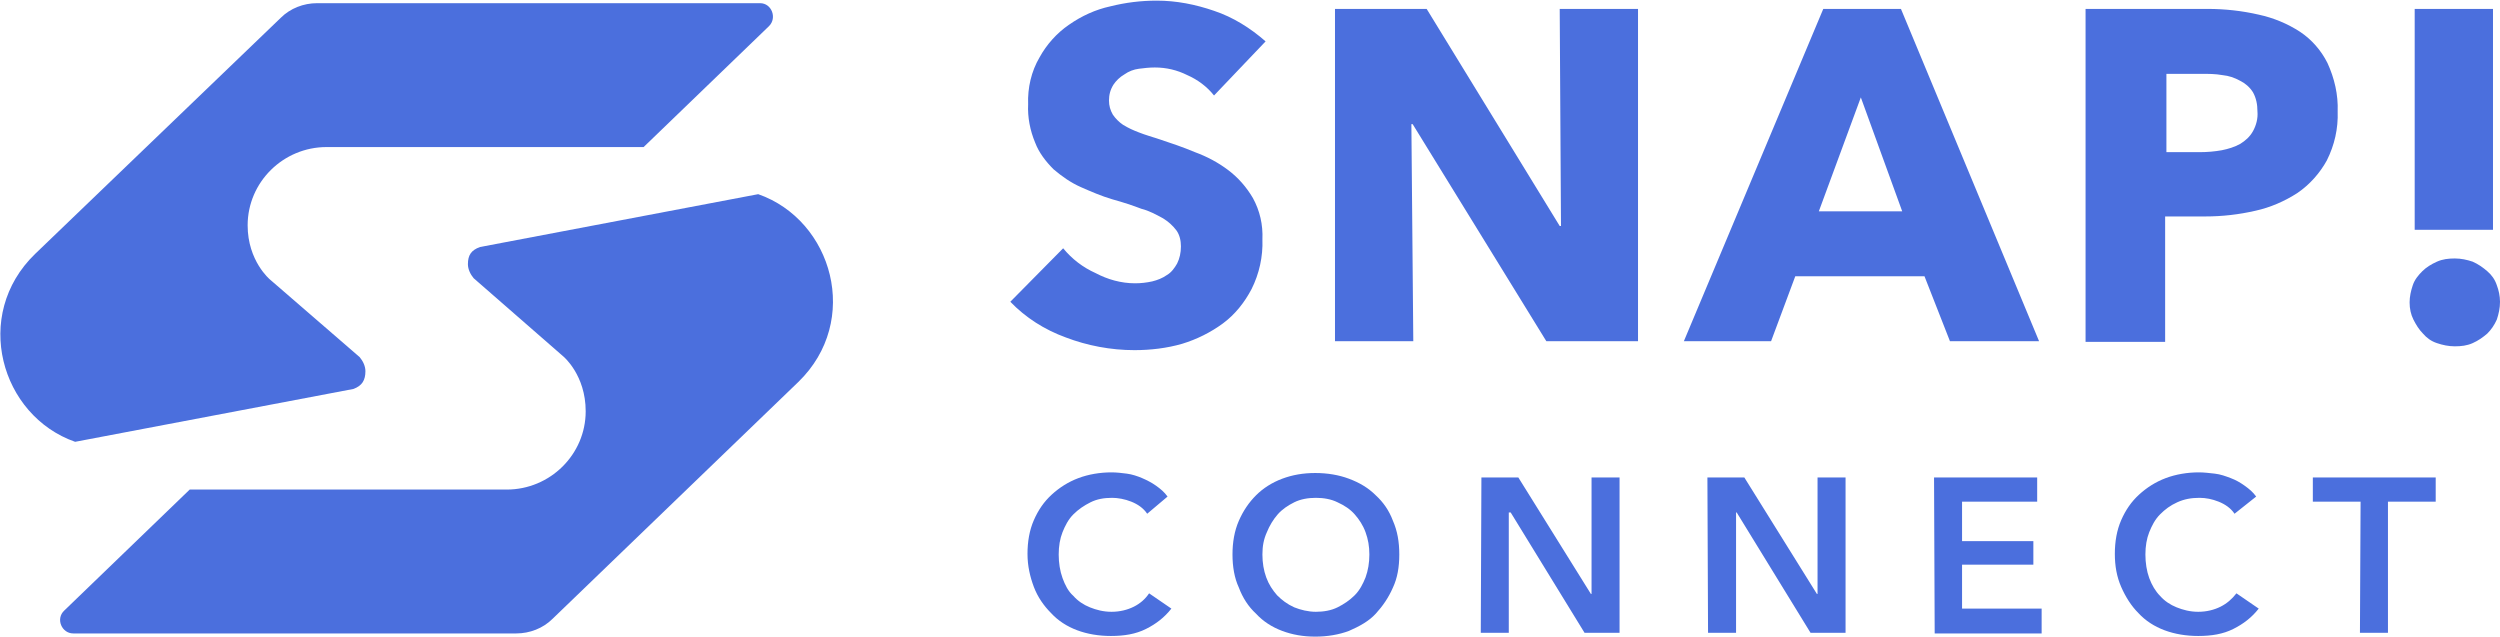
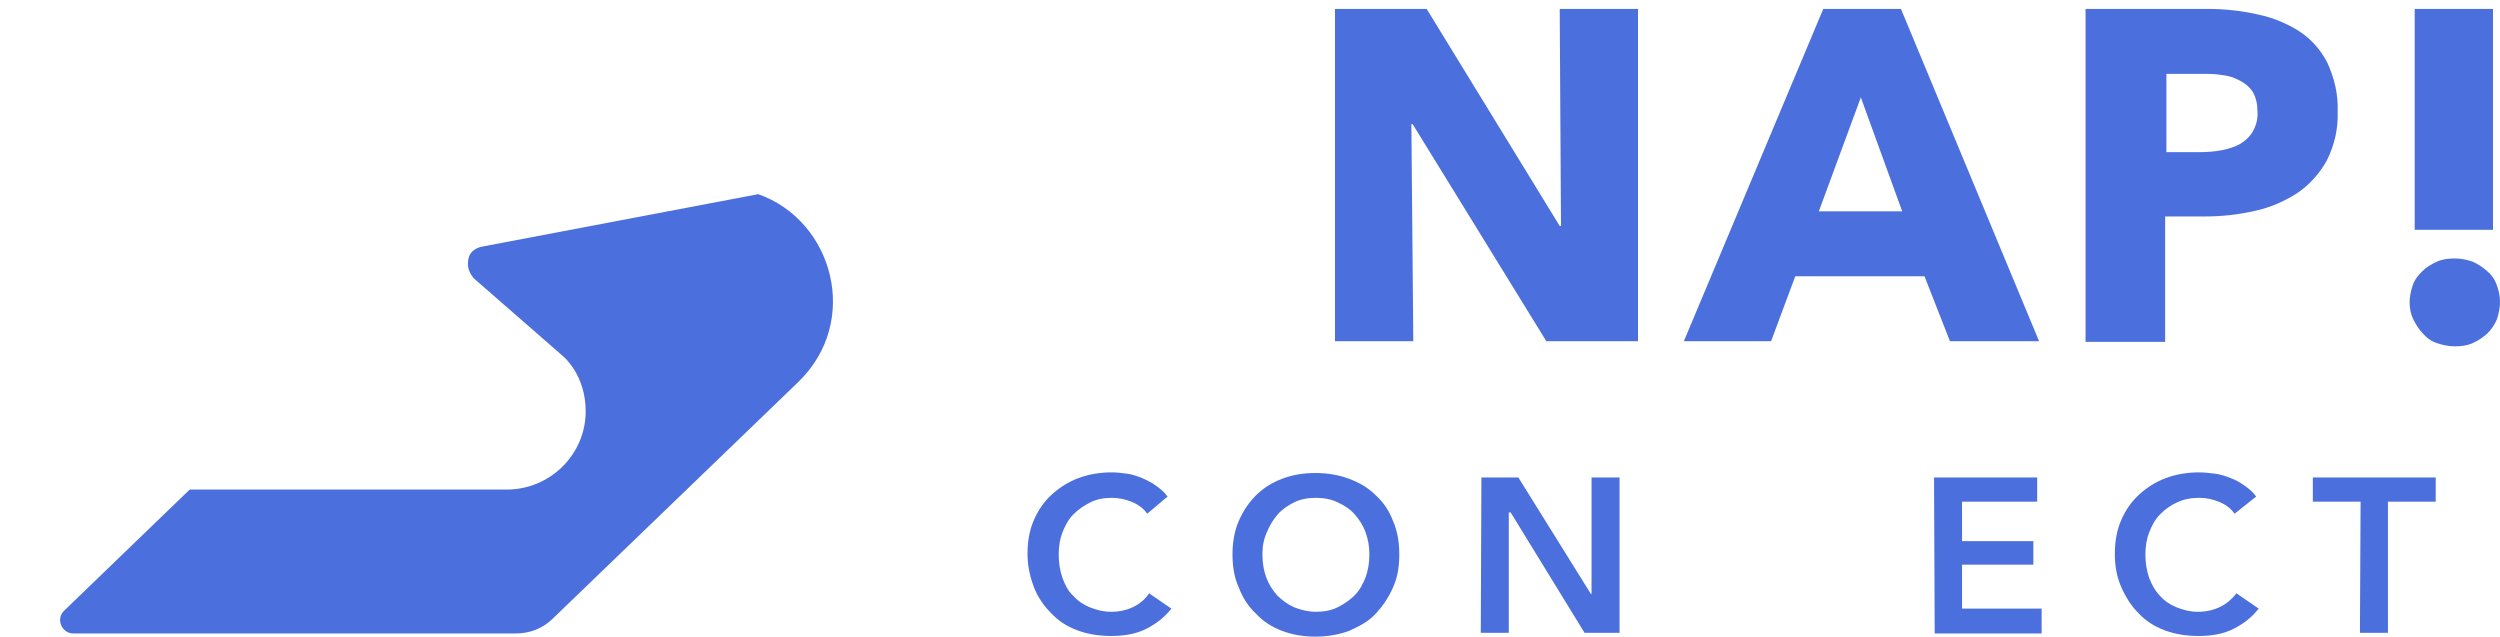
<svg xmlns="http://www.w3.org/2000/svg" id="Layer_1" x="0px" y="0px" viewBox="0 0 392.7 100" style="enable-background:new 0 0 392.7 100;" xml:space="preserve">
  <style type="text/css">	.st0{fill:#4B6FDD;}</style>
  <g>
    <g>
      <path class="st0" d="M180.2,80.7c-0.6-0.9-1.5-1.5-2.5-1.9s-2.1-0.6-3-0.6c-1.3,0-2.4,0.2-3.4,0.7s-1.9,1.1-2.7,1.9   s-1.3,1.8-1.7,2.8s-0.6,2.2-0.6,3.5s0.2,2.6,0.6,3.7c0.4,1.1,0.9,2.1,1.7,2.8c0.7,0.8,1.6,1.4,2.6,1.8s2.1,0.7,3.4,0.7   s2.5-0.3,3.5-0.8s1.8-1.2,2.4-2.1l3.5,2.4c-1.1,1.4-2.4,2.4-4,3.2c-1.6,0.8-3.4,1.1-5.5,1.1c-1.9,0-3.7-0.3-5.3-0.9   s-3-1.5-4.1-2.7c-1.1-1.1-2.1-2.5-2.7-4.1s-1-3.3-1-5.2s0.3-3.7,1-5.3s1.6-2.9,2.8-4s2.6-2,4.2-2.6s3.4-0.9,5.2-0.9   c0.8,0,1.6,0.1,2.4,0.2s1.7,0.4,2.4,0.7s1.5,0.7,2.2,1.2s1.3,1,1.8,1.7L180.2,80.7L180.2,80.7z" />
      <path class="st0" d="M193.6,87.1c0-1.9,0.3-3.7,1-5.3s1.6-2.9,2.7-4s2.5-2,4.1-2.6s3.3-0.9,5.2-0.9s3.7,0.3,5.3,0.9s3,1.4,4.2,2.6   c1.2,1.1,2.1,2.4,2.7,4c0.7,1.6,1,3.3,1,5.3s-0.3,3.7-1,5.2c-0.7,1.6-1.6,2.9-2.7,4.1s-2.6,2-4.2,2.7c-1.6,0.6-3.4,0.9-5.3,0.9   s-3.6-0.3-5.2-0.9c-1.6-0.6-3-1.5-4.1-2.7c-1.2-1.1-2.1-2.5-2.7-4.1C193.9,90.8,193.6,89,193.6,87.1z M198.3,87.1   c0,1.3,0.2,2.5,0.6,3.6c0.4,1.1,1,2,1.7,2.8c0.8,0.8,1.6,1.4,2.7,1.9c1,0.4,2.2,0.7,3.4,0.7s2.4-0.2,3.4-0.7s1.9-1.1,2.7-1.9   s1.3-1.8,1.7-2.8c0.4-1.1,0.6-2.3,0.6-3.6s-0.2-2.4-0.6-3.5s-1-2-1.7-2.8s-1.6-1.4-2.7-1.9c-1-0.5-2.2-0.7-3.4-0.7   s-2.4,0.2-3.4,0.7s-1.9,1.1-2.6,1.9c-0.7,0.8-1.3,1.8-1.7,2.8C198.5,84.7,198.3,85.8,198.3,87.1L198.3,87.1z" />
      <path class="st0" d="M232.7,75h5.8l11.4,18.3h0.1V75h4.4v24.4h-5.5l-11.6-18.9H237v18.9h-4.4L232.7,75L232.7,75z" />
-       <path class="st0" d="M268.2,75h5.8l11.4,18.3h0.1V75h4.4v24.4h-5.5l-11.6-18.9h-0.1v18.9h-4.4L268.2,75L268.2,75z" />
      <path class="st0" d="M303.8,75H320v3.8h-11.8V85h11.2v3.7h-11.2v6.9h12.5v3.9h-16.8L303.8,75L303.8,75z" />
      <path class="st0" d="M351,80.7c-0.6-0.9-1.5-1.5-2.5-1.9s-2-0.6-3-0.6c-1.3,0-2.4,0.2-3.5,0.7s-1.9,1.1-2.7,1.9   c-0.8,0.8-1.3,1.8-1.7,2.8s-0.6,2.2-0.6,3.5s0.2,2.6,0.6,3.7s1,2.1,1.7,2.8c0.7,0.8,1.6,1.4,2.6,1.8s2.1,0.7,3.4,0.7   s2.5-0.3,3.5-0.8s1.8-1.2,2.5-2.1l3.5,2.4c-1.1,1.4-2.4,2.4-4,3.2c-1.6,0.8-3.4,1.1-5.5,1.1c-1.9,0-3.7-0.3-5.3-0.9   s-3-1.5-4.1-2.7c-1.1-1.1-2-2.5-2.7-4.1s-1-3.3-1-5.2s0.3-3.7,1-5.3s1.6-2.9,2.8-4c1.2-1.1,2.6-2,4.2-2.6s3.4-0.9,5.2-0.9   c0.8,0,1.6,0.1,2.5,0.2s1.7,0.4,2.5,0.7s1.5,0.7,2.2,1.2s1.3,1,1.8,1.7L351,80.7L351,80.7z" />
      <path class="st0" d="M370.8,78.8h-7.5V75h19.3v3.8h-7.5v20.6h-4.4L370.8,78.8L370.8,78.8z" />
    </g>
    <g>
-       <path class="st0" d="M57.4,58.3c0-0.8-0.4-1.6-0.9-2.2L42.4,43.9c0,0-3.5-2.9-3.5-8.5c0-6.8,5.6-12.3,12.4-12.3h49.8l19.7-19   c1.3-1.3,0.4-3.6-1.4-3.6H49.8c-2.1,0-4.2,0.8-5.7,2.3L5.5,39.9c-9.9,9.6-5.4,25.4,6.3,29.5l43.7-8.3   C56.9,60.6,57.4,59.7,57.4,58.3L57.4,58.3z" />
      <path class="st0" d="M73.5,41.5c0,0.8,0.4,1.6,0.9,2.2L88.5,56c0,0,3.5,2.9,3.5,8.6c0,6.8-5.6,12.3-12.4,12.3H29.8l-19.7,19   c-1.4,1.3-0.4,3.6,1.4,3.6h69.6c2.1,0,4.2-0.8,5.7-2.3L125.4,60c9.9-9.6,5.4-25.4-6.3-29.5l-43.7,8.3C74,39.3,73.5,40.1,73.5,41.5   L73.5,41.5z" />
    </g>
  </g>
  <g>
    <path class="st0" d="M392.7,47.4c0,1-0.2,1.9-0.5,2.8c-0.4,0.9-0.9,1.6-1.5,2.2c-0.7,0.6-1.4,1.1-2.3,1.5s-1.8,0.5-2.8,0.5  s-1.9-0.2-2.8-0.5s-1.6-0.8-2.2-1.5c-0.6-0.6-1.1-1.4-1.5-2.2s-0.6-1.7-0.6-2.7c0-0.9,0.2-1.8,0.5-2.7s0.9-1.6,1.5-2.2  s1.4-1.1,2.3-1.5s1.8-0.5,2.8-0.5s1.9,0.2,2.8,0.5c0.9,0.4,1.6,0.9,2.3,1.5c0.7,0.6,1.2,1.3,1.5,2.2  C392.5,45.6,392.7,46.5,392.7,47.4z" />
-     <path class="st0" d="M190.7,15c-1.1-1.4-2.6-2.5-4.2-3.2c-1.6-0.8-3.3-1.2-5.1-1.2c-0.9,0-1.7,0.1-2.5,0.2  c-0.8,0.1-1.6,0.4-2.3,0.9c-0.7,0.4-1.3,1-1.7,1.6c-0.5,0.8-0.7,1.6-0.7,2.5c0,0.8,0.2,1.5,0.6,2.2c0.4,0.6,1,1.2,1.6,1.6  c0.8,0.5,1.7,0.9,2.5,1.2c1,0.4,2.1,0.7,3.3,1.1c1.8,0.6,3.6,1.2,5.5,2c1.9,0.7,3.6,1.6,5.2,2.8c1.6,1.2,2.9,2.7,3.9,4.4  c1.1,2,1.6,4.2,1.5,6.5c0.1,2.7-0.5,5.4-1.7,7.8c-1.1,2.1-2.6,4-4.5,5.4s-4.1,2.5-6.4,3.2c-2.4,0.7-5,1-7.5,1  c-3.7,0-7.4-0.7-10.8-2c-3.3-1.2-6.3-3.1-8.7-5.6L167,39c1.4,1.7,3.1,3,5.1,3.9c1.9,1,4,1.6,6.2,1.6c0.9,0,1.8-0.1,2.7-0.3  c0.8-0.2,1.6-0.5,2.3-1c0.7-0.4,1.2-1.1,1.6-1.8c0.4-0.8,0.6-1.7,0.6-2.7c0-0.9-0.2-1.8-0.7-2.5c-0.6-0.8-1.3-1.4-2.1-1.9  c-1.1-0.6-2.2-1.2-3.4-1.5c-1.3-0.5-2.8-1-4.6-1.5c-1.7-0.5-3.3-1.2-4.9-1.9c-1.6-0.7-3-1.7-4.3-2.8c-1.2-1.2-2.3-2.6-2.9-4.2  c-0.8-1.9-1.2-4-1.1-6c-0.1-2.6,0.5-5.2,1.8-7.4c1.1-2,2.7-3.8,4.6-5.1c2-1.4,4.2-2.4,6.5-2.9c2.4-0.6,4.8-0.9,7.3-0.9  c3.1,0,6.1,0.6,9,1.6c3,1,5.7,2.7,8.1,4.8L190.7,15L190.7,15z" />
    <path class="st0" d="M242.9,53.6l-21-34.1h-0.2l0.3,34.1h-12.3V1.4h14.4L245,35.5h0.2L245,1.4h12.3v52.2  C257.3,53.6,242.9,53.6,242.9,53.6z" />
    <path class="st0" d="M306.3,53.6l-4-10.2H282l-3.8,10.2h-13.7l21.9-52.2h12.2l21.7,52.2H306.3L306.3,53.6z M292.3,15.3l-6.6,17.9  h13.1L292.3,15.3z" />
    <path class="st0" d="M367.2,17.5c0.1,2.7-0.5,5.3-1.7,7.7c-1.1,2-2.7,3.8-4.6,5.1c-2,1.3-4.3,2.3-6.6,2.8c-2.6,0.6-5.2,0.9-7.9,0.9  h-6.3v19.7h-12.5V1.4h19.2c2.7,0,5.4,0.3,8,0.9c2.3,0.5,4.5,1.4,6.5,2.7c1.8,1.2,3.3,2.9,4.3,4.9C366.7,12.3,367.3,14.9,367.2,17.5  z M354.6,17.5c0-1.1-0.2-2.1-0.7-3c-0.5-0.8-1.2-1.4-2-1.8c-0.9-0.5-1.8-0.8-2.8-0.9c-1.1-0.2-2.2-0.2-3.3-0.2h-5.5v12.3h5.3  c1.1,0,2.3-0.1,3.4-0.3c1-0.2,2-0.5,2.9-1c0.8-0.5,1.5-1.1,2-2S354.7,18.6,354.6,17.5L354.6,17.5z" />
    <path class="st0" d="M379.3,36.1V1.4h12.3v34.7C391.6,36.1,379.3,36.1,379.3,36.1z" />
  </g>
</svg>